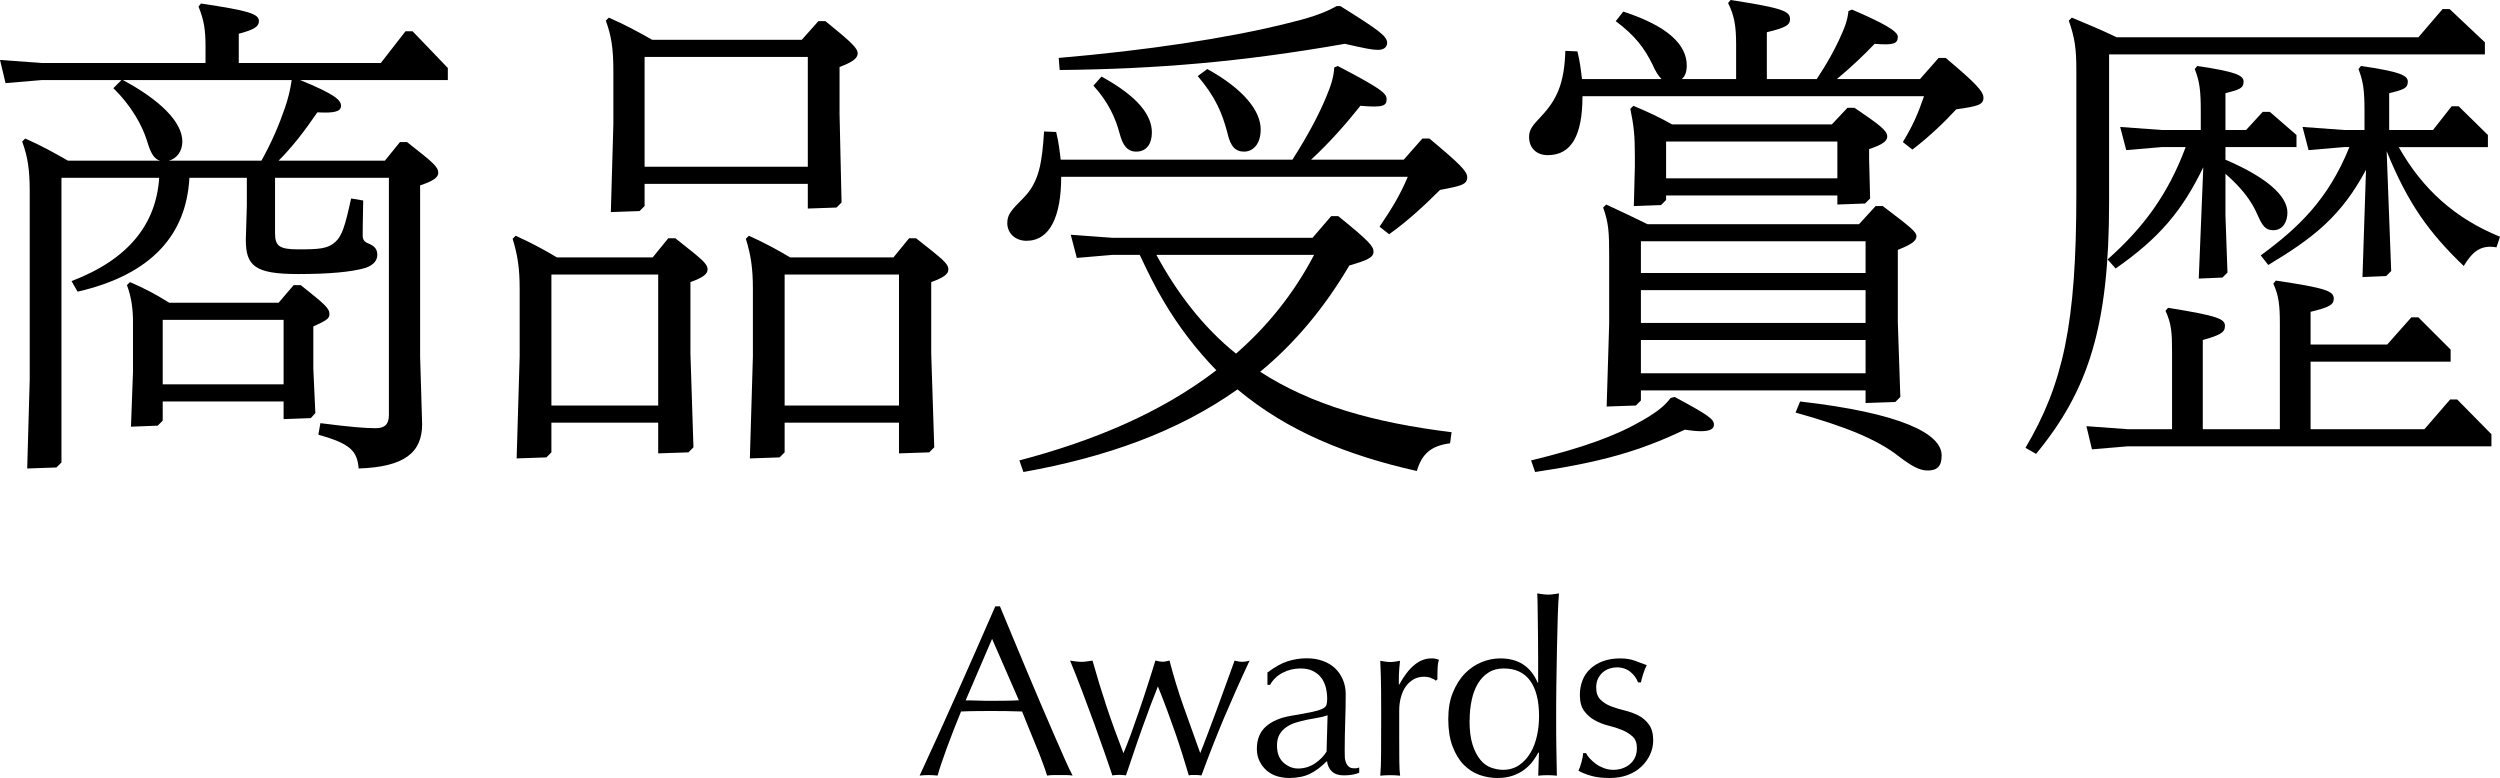
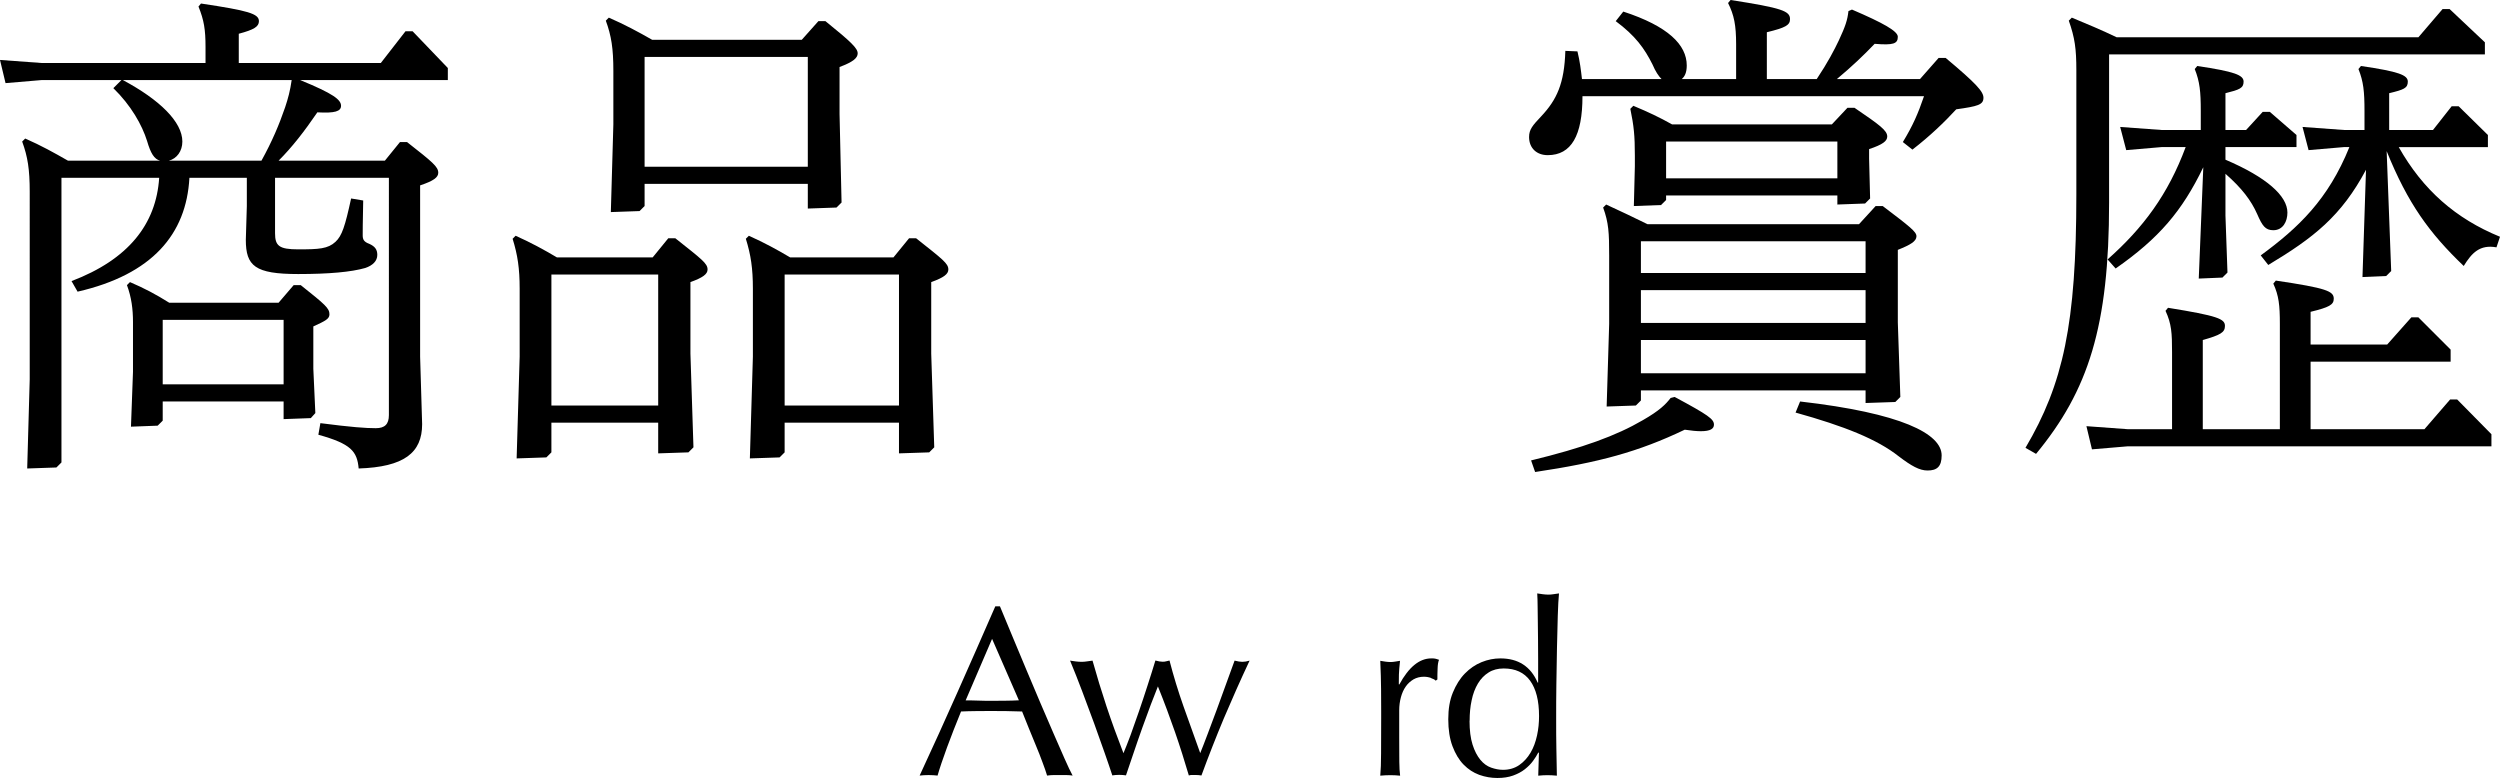
<svg xmlns="http://www.w3.org/2000/svg" id="b" data-name="レイヤー 2" viewBox="0 0 248.14 77.22">
  <g id="c" data-name="テキスト・見出し_ol">
    <g>
      <g>
        <path d="M106.48,76.98c-.22-.03-.44-.05-.64-.05h-1.27c-.2,0-.41,.02-.64,.05-.11-.37-.26-.81-.46-1.33-.19-.52-.4-1.06-.64-1.63-.23-.57-.47-1.14-.71-1.73s-.46-1.14-.67-1.67c-.51-.02-1.03-.03-1.56-.04-.53,0-1.06-.01-1.58-.01-.5,0-.98,0-1.46,.01-.48,0-.97,.02-1.46,.04-.51,1.25-.98,2.44-1.39,3.56s-.73,2.06-.94,2.8c-.27-.03-.57-.05-.89-.05s-.62,.02-.89,.05c1.3-2.8,2.56-5.58,3.79-8.35,1.23-2.77,2.47-5.58,3.72-8.45h.46c.38,.93,.8,1.93,1.25,3.01,.45,1.08,.9,2.17,1.37,3.28,.46,1.1,.93,2.2,1.39,3.29s.9,2.1,1.31,3.04c.41,.94,.78,1.77,1.1,2.51s.6,1.3,.8,1.68Zm-10.63-7.46c.42,0,.85,0,1.3,.02,.45,.02,.88,.02,1.3,.02,.45,0,.9,0,1.34-.01,.45,0,.9-.02,1.34-.04l-2.66-6.1-2.62,6.1Z" />
        <path d="M110.41,76.98c-.19-.59-.45-1.34-.77-2.26-.32-.91-.67-1.88-1.04-2.92-.38-1.03-.77-2.09-1.18-3.17-.41-1.08-.81-2.1-1.21-3.06,.19,.03,.38,.06,.56,.08,.18,.02,.37,.04,.56,.04,.18,0,.35-.01,.53-.04,.18-.02,.37-.05,.58-.08,.42,1.5,.88,3.01,1.38,4.52s1.07,3.07,1.69,4.67c.19-.45,.42-1.04,.7-1.78,.27-.74,.55-1.53,.84-2.38,.29-.85,.58-1.71,.86-2.59,.29-.88,.54-1.7,.77-2.45,.29,.08,.53,.12,.72,.12,.13,0,.24-.01,.34-.04,.1-.02,.21-.05,.34-.08,.4,1.54,.86,3.05,1.39,4.55,.53,1.5,1.08,3.04,1.66,4.64,.21-.51,.45-1.14,.73-1.88,.28-.74,.57-1.53,.88-2.35,.3-.82,.61-1.67,.92-2.53,.31-.86,.6-1.67,.88-2.42,.32,.08,.58,.12,.77,.12,.21,0,.45-.04,.72-.12-.91,1.94-1.76,3.85-2.56,5.74-.79,1.89-1.53,3.78-2.22,5.66-.18-.03-.38-.05-.62-.05h-.34c-.11,0-.21,.02-.29,.05-.42-1.42-.87-2.86-1.37-4.3s-1.06-2.95-1.7-4.54c-.19,.48-.42,1.08-.7,1.79-.27,.71-.55,1.48-.84,2.29-.29,.82-.58,1.64-.86,2.48s-.54,1.6-.77,2.27c-.19-.03-.42-.05-.67-.05s-.48,.02-.67,.05Z" />
-         <path d="M125.83,66.73c.72-.54,1.38-.91,1.99-1.1,.61-.19,1.23-.29,1.87-.29,.58,0,1.1,.08,1.58,.25,.48,.17,.89,.41,1.22,.72,.34,.31,.6,.69,.79,1.13,.19,.44,.29,.92,.29,1.45,0,.91-.02,1.82-.05,2.72-.03,.9-.05,1.86-.05,2.87,0,.19,0,.4,.01,.61,0,.22,.04,.41,.11,.58,.06,.17,.16,.31,.28,.42s.3,.17,.54,.17c.08,0,.16,0,.25-.01s.17-.04,.25-.08v.53c-.18,.08-.4,.14-.66,.19s-.56,.07-.88,.07c-.51,0-.9-.13-1.18-.4-.27-.26-.43-.6-.48-1.02-.58,.58-1.14,1-1.7,1.27-.56,.27-1.25,.41-2.06,.41-.4,0-.79-.06-1.18-.17-.38-.11-.72-.3-1.02-.55s-.54-.56-.72-.92c-.18-.36-.28-.77-.28-1.24,0-.96,.3-1.7,.9-2.23,.6-.53,1.43-.88,2.48-1.06,.86-.14,1.54-.27,2.03-.37,.49-.1,.85-.21,1.08-.32,.23-.11,.37-.24,.42-.4s.07-.35,.07-.59c0-.4-.05-.78-.14-1.15-.1-.37-.25-.69-.46-.96s-.48-.49-.82-.66-.74-.25-1.22-.25c-.64,0-1.24,.14-1.79,.43-.55,.29-.96,.69-1.24,1.2h-.26v-1.25Zm5.93,4.27c-.27,.1-.59,.18-.95,.24-.36,.06-.72,.13-1.09,.2-.37,.07-.73,.17-1.09,.28-.36,.11-.68,.26-.96,.46-.28,.19-.5,.43-.67,.72-.17,.29-.25,.66-.25,1.1,0,.75,.22,1.32,.65,1.7,.43,.38,.91,.58,1.44,.58,.61,0,1.16-.17,1.67-.5,.5-.34,.89-.73,1.16-1.18l.1-3.6Z" />
        <path d="M142.04,67.29c-.23-.08-.47-.12-.71-.12-.38,0-.73,.09-1.03,.26-.3,.18-.56,.41-.77,.71s-.37,.65-.48,1.06c-.11,.41-.17,.84-.17,1.31v2.64c0,1.07,0,1.89,.01,2.46,0,.57,.04,1.03,.08,1.38-.32-.03-.64-.05-.96-.05-.35,0-.69,.02-1.01,.05,.05-.54,.08-1.28,.08-2.22,0-.94,.01-2.08,.01-3.44v-.77c0-.62,0-1.34-.01-2.16,0-.82-.04-1.75-.08-2.81,.18,.03,.34,.06,.5,.08,.16,.02,.33,.04,.5,.04,.14,0,.3-.01,.46-.04,.16-.02,.33-.05,.5-.08-.06,.58-.1,1.03-.11,1.37s-.01,.66-.01,.96l.05,.02c.94-1.73,2-2.59,3.17-2.59,.14,0,.27,0,.37,.02,.1,.02,.24,.06,.4,.12-.08,.19-.13,.48-.14,.88-.02,.39-.02,.75-.02,1.07l-.17,.12c-.08-.1-.24-.18-.47-.26Z" />
        <path d="M152.68,74.7c-.13,.26-.3,.53-.52,.83-.22,.3-.49,.57-.82,.83s-.72,.46-1.16,.62c-.45,.16-.97,.24-1.56,.24s-1.2-.1-1.79-.31c-.58-.21-1.1-.55-1.56-1.02s-.82-1.08-1.1-1.82-.42-1.64-.42-2.68,.15-1.91,.46-2.66,.7-1.38,1.19-1.88c.49-.5,1.04-.88,1.66-1.13s1.24-.37,1.86-.37c1.78,0,3.01,.8,3.7,2.4h.05v-2.35c0-.61,0-1.22-.01-1.84,0-.62-.02-1.2-.02-1.76,0-.56-.02-1.09-.02-1.58,0-.5-.02-.94-.04-1.32,.19,.03,.38,.06,.55,.08,.18,.02,.35,.04,.53,.04s.35-.01,.52-.04c.17-.02,.36-.05,.56-.08-.05,.51-.09,1.25-.12,2.22-.03,.97-.06,2.04-.08,3.2-.02,1.17-.04,2.37-.06,3.6-.02,1.23-.02,2.36-.02,3.38,0,1.1,0,2.1,.02,2.98s.03,1.78,.05,2.71c-.32-.03-.63-.05-.94-.05-.29,0-.59,.02-.91,.05l.07-2.28h-.05Zm-6.82-3.17c0,.96,.1,1.75,.3,2.38s.46,1.12,.77,1.5c.31,.38,.67,.64,1.07,.78,.4,.14,.79,.22,1.18,.22,.62,0,1.16-.16,1.61-.47,.45-.31,.82-.72,1.12-1.22,.3-.5,.51-1.08,.65-1.72,.14-.64,.2-1.28,.2-1.92,0-1.54-.3-2.71-.89-3.52-.59-.81-1.46-1.21-2.62-1.21-.58,0-1.08,.13-1.5,.4-.42,.26-.78,.63-1.06,1.1-.28,.47-.49,1.02-.62,1.66-.14,.63-.2,1.31-.2,2.03Z" />
-         <path d="M157.8,75.28c.17,.19,.37,.37,.6,.54,.23,.17,.5,.31,.79,.42,.3,.11,.61,.17,.95,.17,.3,0,.6-.05,.88-.14,.28-.1,.53-.23,.74-.41,.22-.18,.39-.4,.52-.67,.13-.27,.19-.58,.19-.94,0-.5-.14-.88-.42-1.14-.28-.26-.63-.48-1.04-.65-.42-.17-.87-.32-1.37-.44s-.95-.31-1.37-.54c-.42-.23-.76-.54-1.04-.92-.28-.38-.42-.91-.42-1.58,0-.53,.09-1.01,.26-1.45s.43-.82,.77-1.14c.34-.32,.75-.57,1.25-.76,.5-.18,1.06-.28,1.7-.28,.59,0,1.09,.08,1.5,.24,.41,.16,.79,.3,1.16,.43-.13,.24-.25,.54-.36,.89-.11,.35-.18,.62-.22,.82h-.29c-.13-.38-.38-.73-.74-1.03s-.82-.46-1.37-.46c-.24,0-.48,.04-.72,.12s-.46,.2-.65,.36c-.19,.16-.35,.37-.48,.62-.13,.26-.19,.56-.19,.91,0,.51,.14,.91,.42,1.19,.28,.28,.63,.5,1.04,.66s.87,.3,1.37,.42,.95,.29,1.37,.5,.76,.52,1.04,.9c.28,.38,.42,.91,.42,1.58,0,.46-.1,.92-.3,1.37-.2,.45-.49,.85-.86,1.21-.38,.36-.83,.64-1.36,.84-.53,.2-1.13,.3-1.8,.3-.74,0-1.35-.07-1.85-.22-.5-.14-.91-.31-1.25-.5,.1-.21,.2-.49,.3-.85,.1-.36,.16-.66,.16-.9h.29c.08,.16,.2,.34,.37,.53Z" />
      </g>
      <g>
        <path d="M18.8,17.65c-.3,5.6-3.7,9.6-11.1,11.3l-.6-1.05c5.65-2.15,8.4-5.65,8.7-10.25H6.1v28.25l-.5,.5-2.9,.1,.25-8.85V19.05c0-2.25-.2-3.5-.75-5l.3-.3c1.6,.7,2.85,1.4,4.25,2.2H15.9c-.6-.15-.95-.75-1.3-1.95-.5-1.6-1.6-3.55-3.35-5.25l.8-.8H4.1l-3.55,.3-.55-2.3,4.1,.3H20.4v-1.6c0-1.7-.15-2.65-.7-4l.25-.3c4.65,.7,5.75,1,5.75,1.75,0,.55-.5,.85-2,1.25v2.9h14.1l2.45-3.15h.7l3.5,3.65v1.2h-14.65c3.3,1.35,4.05,1.95,4.05,2.55,0,.55-.6,.75-2.35,.65-1.3,1.9-2.5,3.45-3.85,4.8h10.55l1.5-1.85h.7c2.55,2,3.1,2.45,3.1,3.05,0,.45-.45,.8-1.8,1.25v17l.2,6.7c0,2.85-1.8,4.25-6.3,4.4-.15-1.7-.75-2.45-4-3.35l.2-1.15c3.1,.4,4.5,.5,5.5,.5,.9,0,1.3-.4,1.3-1.3V17.65h-11.3v5.5c0,1.25,.4,1.6,2.3,1.6,2.05,0,2.95-.05,3.7-.75,.65-.6,.95-1.55,1.55-4.3l1.2,.2c-.05,2.35-.05,3.05-.05,3.45s.1,.65,.65,.85c.55,.25,.8,.55,.8,1.1,0,.6-.45,1.05-1.2,1.3-1.4,.4-3.6,.6-6.65,.6-4.3,0-5.2-.8-5.2-3.4l.1-3.35v-2.8h-5.7ZM12.2,7.95c3.65,1.95,5.9,4.15,5.9,6.1,0,.95-.55,1.7-1.35,1.9h9.2c1.05-1.9,1.75-3.55,2.35-5.3,.3-.9,.5-1.65,.65-2.7H12.2Zm3.95,31.9v1.9l-.5,.5-2.65,.1,.2-5.45v-4.95c0-1.25-.15-2.45-.6-3.65l.3-.3c1.4,.6,2.55,1.2,3.9,2.05h10.85l1.5-1.75h.7c2.45,1.95,2.85,2.3,2.85,2.9,0,.45-.4,.65-1.6,1.2v4.2l.2,4.4-.45,.5-2.7,.1v-1.75h-12Zm12-8.1h-12v6.4h12v-6.4Z" />
        <path d="M64.78,25.55l1.55-1.9h.7c2.65,2.1,3.2,2.5,3.2,3.1,0,.45-.45,.8-1.7,1.25v7.1l.3,9.3-.5,.5-3,.1v-3.05h-10.6v2.95l-.5,.5-2.95,.1,.3-10.1v-6.75c0-2-.2-3.35-.7-4.95l.3-.3c1.55,.7,2.75,1.35,4.1,2.15h9.5Zm-10.05,14.7h10.6v-13h-10.6v13Zm9.25-22v2.2l-.5,.5-2.85,.1,.25-8.7V7.05c0-2.25-.2-3.5-.75-5l.3-.3c1.6,.7,2.9,1.4,4.3,2.2h14.85l1.65-1.85h.7c2.6,2.1,3.2,2.7,3.2,3.2,0,.45-.45,.85-1.8,1.35v4.65l.2,8.8-.5,.5-2.85,.1v-2.45h-16.2Zm16.2-12.6h-16.2v10.9h16.2V5.65Zm8.5,19.9l1.55-1.9h.7c2.65,2.1,3.2,2.5,3.2,3.1,0,.45-.45,.8-1.7,1.25v7.1l.3,9.3-.5,.5-3,.1v-3.05h-11.35v2.95l-.5,.5-2.95,.1,.3-10.1v-6.75c0-2-.2-3.35-.7-4.95l.3-.3c1.55,.7,2.75,1.35,4.1,2.15h10.25Zm-10.8,14.7h11.35v-13h-11.35v13Z" />
-         <path d="M139.33,15.85l1.85-2.1h.7c3.05,2.55,3.75,3.25,3.75,3.85,0,.7-.55,.85-2.7,1.25-1.45,1.45-3.15,3.05-5.05,4.4l-.95-.75c1.15-1.7,2-3.05,2.8-4.95h-34.4c0,3.9-1.1,6.35-3.45,6.35-1.1,0-1.9-.75-1.9-1.75,0-.85,.35-1.25,1.65-2.55,1.5-1.55,1.8-3.4,2-6.55l1.2,.05c.25,1,.35,1.9,.45,2.75h23c1.6-2.5,2.65-4.55,3.3-6.1,.55-1.3,.8-2.1,.85-3.05l.35-.15c4.3,2.25,4.85,2.7,4.85,3.3,0,.65-.35,.85-2.6,.65-1.35,1.7-3,3.6-4.9,5.35h9.2Zm4.6,28.15c-1.9,.25-2.8,1.05-3.3,2.75-6.9-1.55-12.85-3.95-17.8-8.1-6,4.25-13.15,6.75-21.25,8.2l-.4-1.15c7.2-1.9,13.95-4.65,19.55-8.95-2-2.05-3.75-4.35-5.2-6.8-.9-1.5-1.65-3.05-2.4-4.65h-2.75l-3.5,.3-.6-2.3,4.1,.3h19.9l1.85-2.15h.7c3.15,2.55,3.5,3,3.5,3.55s-.65,.85-2.4,1.35c-2.5,4.25-5.45,7.75-8.85,10.55,5.1,3.3,11.3,5.05,19,6l-.15,1.1ZM105.08,5.75c8.75-.75,16.7-1.95,22.55-3.4,2.3-.55,3.7-1,5.05-1.75h.35c3.85,2.4,4.65,3,4.65,3.65,0,.45-.35,.7-.9,.7-.6,0-1.3-.15-3.3-.6-10.25,1.8-18.7,2.5-28.3,2.6l-.1-1.2Zm4.25,1.85c3.65,2,5,3.85,5,5.55,0,1.15-.55,1.9-1.55,1.9-.9,0-1.35-.65-1.65-1.8-.4-1.5-1.1-3.1-2.6-4.75l.8-.9Zm5.45,17.7c2,3.7,4.6,7.15,7.9,9.8,3.1-2.7,5.7-5.9,7.75-9.8h-15.65Zm5.05-18.45c3.7,2.05,5.3,4.2,5.3,6,0,1.5-.8,2.2-1.65,2.2s-1.35-.5-1.65-1.85c-.5-1.9-1.15-3.55-2.95-5.65l.95-.7Z" />
        <path d="M157.07,9.55c0,3.9-1.1,5.85-3.45,5.85-1.1,0-1.85-.7-1.85-1.8,0-.75,.35-1.15,1.2-2.05,1.55-1.65,2.3-3.25,2.4-6.5l1.2,.05c.25,1,.35,1.9,.45,2.75h7.9c-.3-.3-.6-.75-.9-1.45-.8-1.6-1.7-2.85-3.65-4.3l.75-.95c4.45,1.45,6.3,3.3,6.3,5.35,0,.7-.2,1.1-.5,1.35h5.4v-3.45c0-1.9-.2-2.9-.8-4.1l.25-.3c5.15,.8,5.9,1.1,5.9,1.9,0,.6-.45,.85-2.3,1.3V7.85h4.95c1.1-1.65,1.75-2.9,2.2-3.85,.65-1.4,.85-2,.95-2.9l.35-.15c3.15,1.35,4.55,2.15,4.55,2.7,0,.7-.45,.85-2.3,.7-1.1,1.15-2.2,2.2-3.75,3.5h8.25l1.85-2.1h.7c3.05,2.55,3.75,3.35,3.75,3.95,0,.7-.55,.85-2.7,1.15-1.15,1.25-2.6,2.65-4.35,4l-.95-.75c1-1.65,1.5-2.8,2.1-4.55h-33.9Zm9.15,29.85c3.35,1.8,3.9,2.2,3.9,2.75,0,.4-.35,.65-1.3,.65-.4,0-.95-.05-1.6-.15-4.6,2.2-8.5,3.25-14.85,4.2l-.4-1.15c5.15-1.25,8.45-2.45,11.1-4,1.65-.95,2.25-1.55,2.75-2.2l.4-.1Zm-3.35,.35l-.5,.5-2.9,.1,.25-8.2v-6.8c0-2.25-.05-3.25-.6-4.75l.3-.3c1.5,.7,2.8,1.3,4.1,1.95h21l1.65-1.8h.7c2.7,2.05,3.35,2.55,3.35,3,0,.5-.6,.85-1.85,1.35v7.2l.25,7.4-.5,.5-2.95,.1v-1.25h-22.3v1Zm18.95-27.4l1.55-1.65h.7c2.5,1.7,3.25,2.25,3.25,2.85,0,.45-.45,.8-1.8,1.25v.95l.1,3.95-.5,.5-2.75,.1v-.9h-17v.45l-.5,.5-2.7,.1,.1-3.95v-1.05c0-2-.1-2.95-.45-4.65l.3-.3c1.55,.65,2.6,1.15,3.85,1.85h15.85Zm3.35,14.75v-3.15h-22.3v3.15h22.3Zm0,4.95v-3.25h-22.3v3.25h22.3Zm0,5v-3.3h-22.3v3.3h22.3Zm-19.8-19.35h17v-3.65h-17v3.65Zm13.3,22.15c10.05,1.15,14.05,3.2,14.05,5.35,0,1.1-.45,1.5-1.4,1.5-.8,0-1.6-.45-2.85-1.4-2.15-1.7-5.4-3-10.25-4.35l.45-1.1Z" />
        <path d="M209.34,20.1c0,12.3-2.05,18.65-7.25,24.95l-1.05-.6c3.75-6.35,5.05-12.3,5.05-25.15V6.95c0-2.1-.15-3.2-.75-4.9l.3-.3c1.45,.6,3,1.25,4.45,1.95h29.95l2.4-2.8h.7l3.5,3.3v1.2h-37.3v14.7Zm31.3,22.5l2.55-2.95h.7l3.4,3.45v1.2h-36.1l-3.55,.3-.55-2.3,4.1,.3h4.4v-7.65c0-1.9-.05-2.8-.65-4.1l.25-.3c4.95,.8,5.65,1.1,5.65,1.8,0,.65-.45,.9-2.2,1.4v8.85h7.65v-10.45c0-1.85-.1-2.8-.65-4l.25-.3c5.05,.75,5.75,1.05,5.75,1.8,0,.6-.45,.85-2.3,1.3v3.25h7.6l2.4-2.7h.7l3.2,3.2v1.2h-13.9v6.7h11.3Zm-21.95-26c-2.1,4.35-4.4,7.05-8.7,10.05l-.8-.9c3.55-3.15,6-6.45,7.75-11.15h-2.4l-3.5,.3-.6-2.3,4.1,.3h3.9v-1.9c0-1.9-.1-2.9-.6-4.15l.25-.3c3.7,.55,4.6,.9,4.6,1.55s-.4,.8-1.8,1.15v3.65h2.05l1.65-1.8h.7l2.65,2.3v1.2h-7.05v1.25c4.1,1.75,6.15,3.6,6.15,5.25,0,.9-.45,1.75-1.4,1.75-.8,0-1.1-.45-1.6-1.6-.6-1.35-1.5-2.55-3.15-4v4.15l.2,5.65-.5,.5-2.35,.1,.45-11.05Zm19.4-2c2.4,4.25,5.65,7.1,10.05,8.9l-.35,1.05c-1.65-.3-2.45,.55-3.25,1.85-3.4-3.25-5.55-6.2-7.65-11.4l.45,11.9-.5,.5-2.35,.1,.35-10.65c-2.45,4.6-5.2,6.75-9.7,9.45l-.75-.95c3.75-2.75,6.7-5.55,8.8-10.75h-.55l-3.5,.3-.6-2.3,4.1,.3h2.05v-1.9c0-1.9-.1-2.9-.6-4.15l.25-.3c3.75,.55,4.65,.9,4.65,1.55s-.4,.8-1.85,1.15v3.65h4.35l1.85-2.35h.7l2.9,2.85v1.2h-8.85Z" />
      </g>
    </g>
  </g>
</svg>